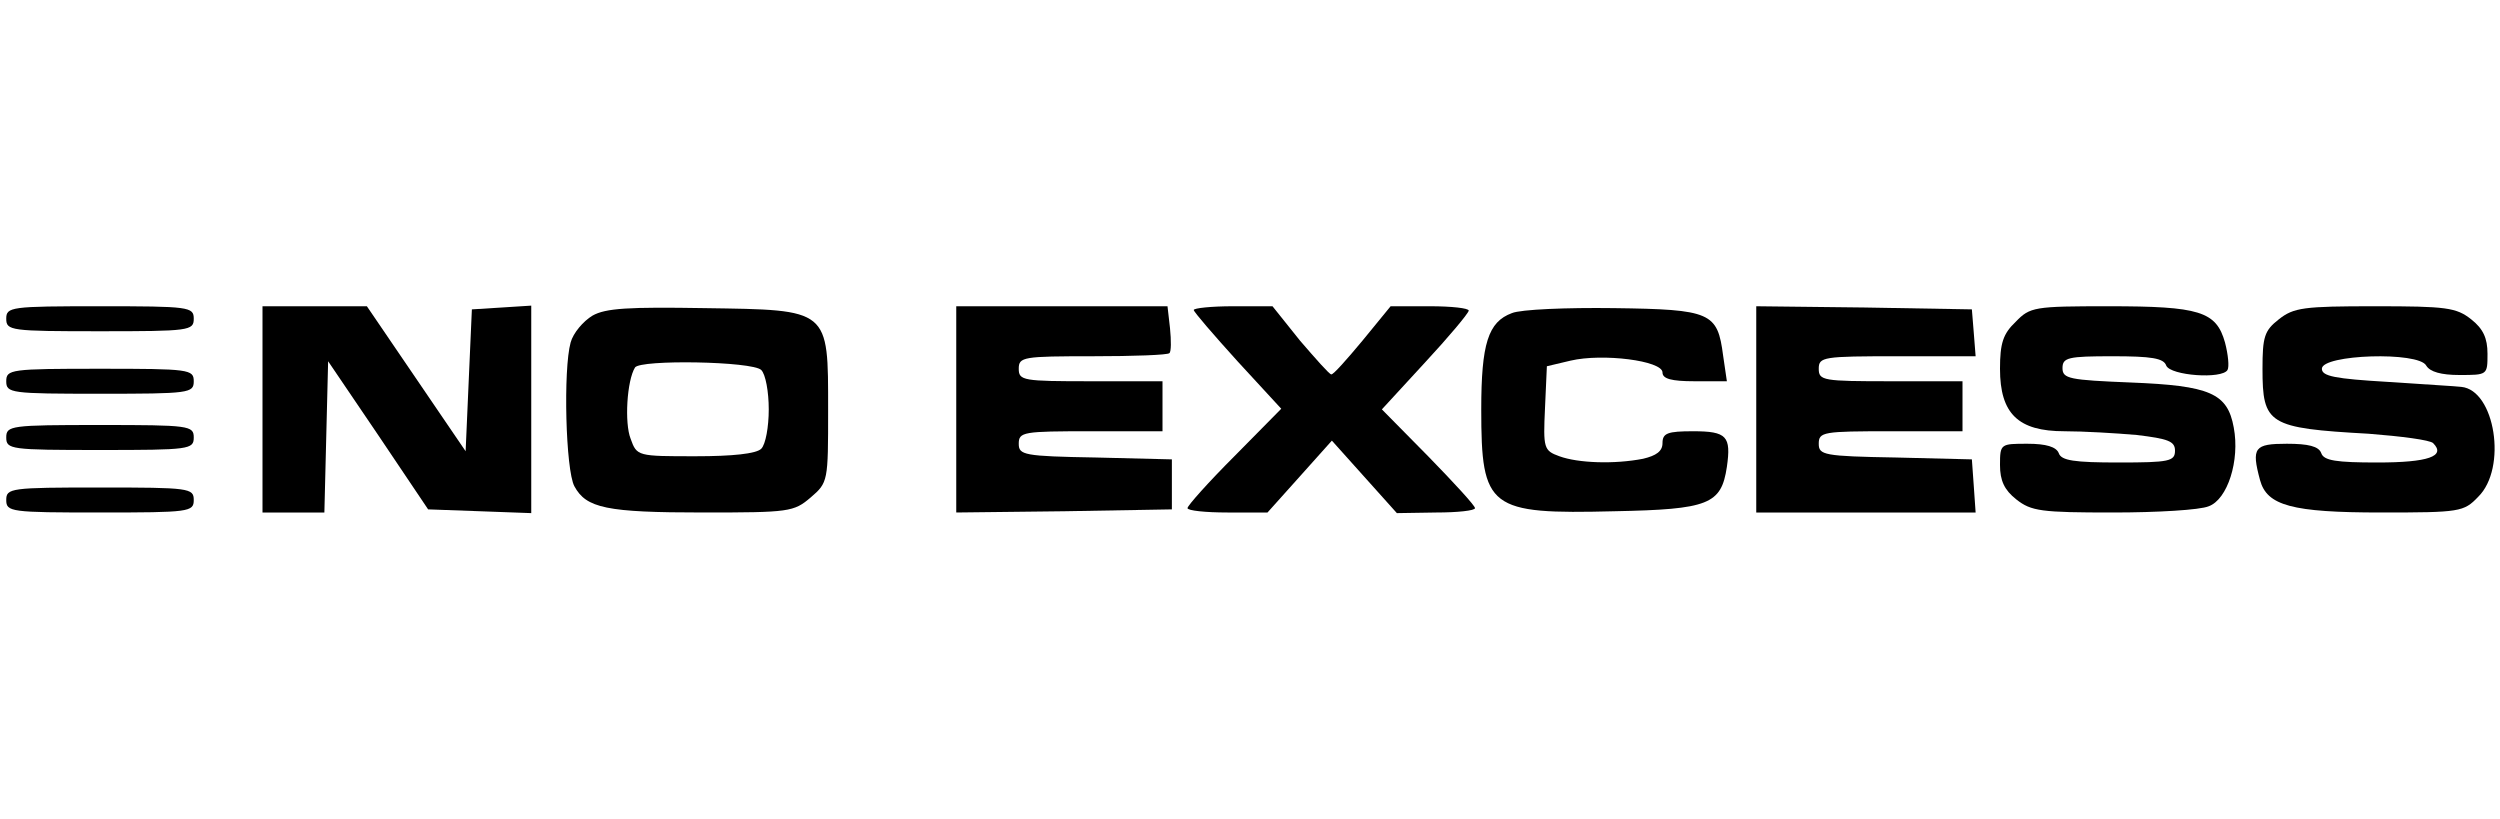
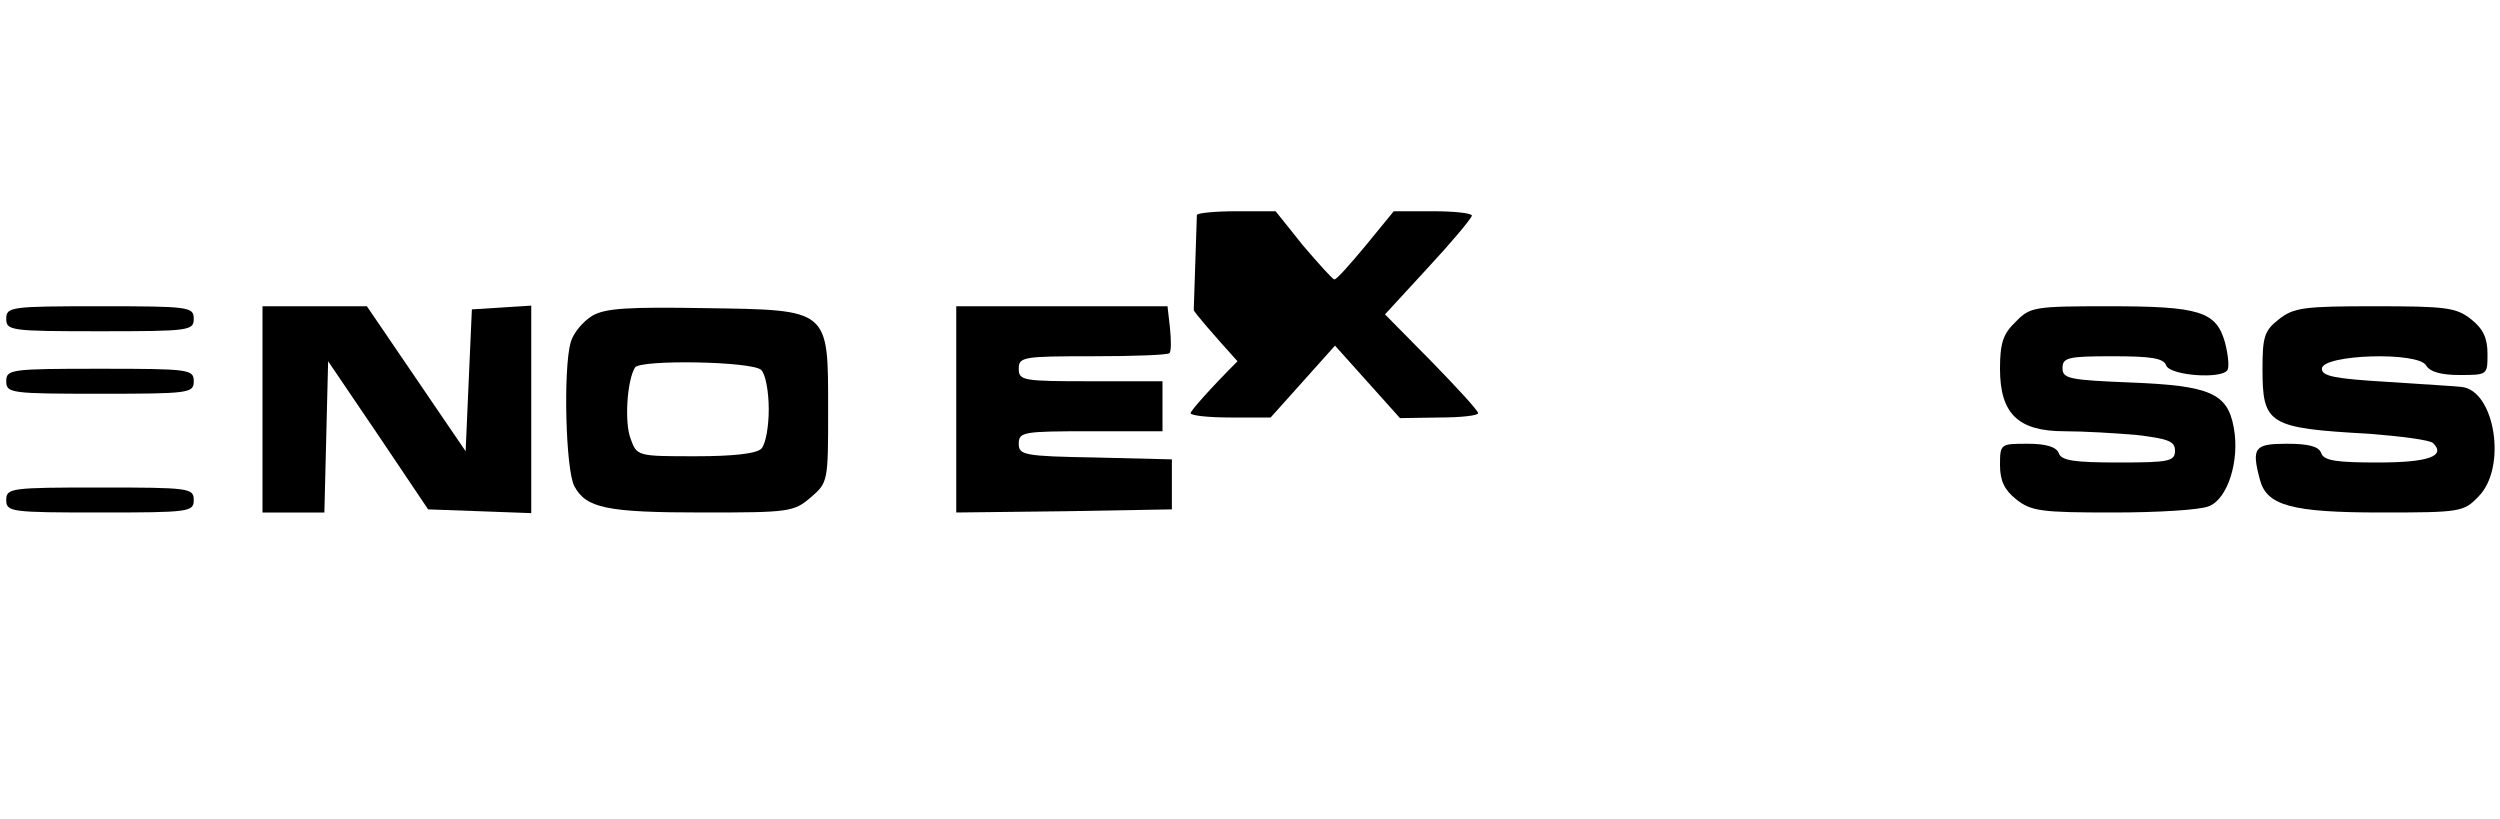
<svg xmlns="http://www.w3.org/2000/svg" version="1.0" width="400pt" height="131pt" viewBox="0 0 400 131" preserveAspectRatio="xMidYMid meet">
  <g transform="translate(0,131) scale(0.1,-0.1)" fill="#000000" stroke="none">
    <path d="M10 800 c0 -19 7 -20 150 -20 143 0 150 1 150 20 0 19 -7 20 -150 20 -143 0 -150 -1 -150 -20z" />
    <path d="M420 655 l0 -165 50 0 49 0 3 121 3 121 80 -118 80 -119 83 -3 82 -3 0 166 0 166 -47 -3 -48 -3 -5 -113 -5 -114 -79 116 -79 116 -83 0 -84 0 0 -165z" />
    <path d="M948 805 c-15 -9 -31 -28 -35 -43 -12 -43 -8 -204 6 -230 19 -35 51 -42 206 -42 138 0 145 1 172 24 28 24 28 26 28 140 0 163 3 160 -198 163 -121 2 -158 0 -179 -12z m270 -87 c7 -7 12 -35 12 -63 0 -28 -5 -56 -12 -63 -8 -8 -46 -12 -105 -12 -93 0 -94 0 -104 28 -10 25 -6 93 7 114 8 13 188 10 202 -4z" />
    <path d="M1530 655 l0 -165 173 2 172 3 0 40 0 40 -122 3 c-115 2 -123 4 -123 22 0 19 7 20 115 20 l115 0 0 40 0 40 -115 0 c-108 0 -115 1 -115 20 0 19 7 20 118 20 65 0 121 2 123 5 3 2 3 20 1 40 l-4 35 -169 0 -169 0 0 -165z" />
-     <path d="M1910 814 c0 -3 32 -40 70 -82 l70 -76 -75 -76 c-41 -41 -75 -79 -75 -83 0 -4 29 -7 64 -7 l64 0 52 58 51 57 52 -58 52 -58 63 1 c34 0 62 3 62 7 0 4 -34 41 -75 83 l-74 75 69 75 c38 41 69 78 70 83 0 4 -28 7 -62 7 l-63 0 -45 -55 c-25 -30 -47 -55 -50 -54 -3 0 -25 25 -50 54 l-44 55 -63 0 c-35 0 -63 -3 -63 -6z" />
-     <path d="M2419 809 c-38 -14 -49 -49 -49 -154 0 -159 12 -168 213 -163 151 3 171 11 180 71 7 49 0 57 -54 57 -41 0 -49 -3 -49 -19 0 -13 -10 -20 -31 -25 -46 -9 -104 -7 -134 4 -25 9 -26 13 -23 77 l3 67 38 9 c51 12 147 0 147 -19 0 -10 14 -14 51 -14 l52 0 -6 41 c-9 69 -19 74 -175 76 -75 1 -149 -2 -163 -8z" />
-     <path d="M2810 655 l0 -165 176 0 175 0 -3 43 -3 42 -122 3 c-115 2 -123 4 -123 22 0 19 7 20 115 20 l115 0 0 40 0 40 -115 0 c-108 0 -115 1 -115 20 0 19 7 20 126 20 l125 0 -3 38 -3 37 -172 3 -173 2 0 -165z" />
+     <path d="M1910 814 c0 -3 32 -40 70 -82 c-41 -41 -75 -79 -75 -83 0 -4 29 -7 64 -7 l64 0 52 58 51 57 52 -58 52 -58 63 1 c34 0 62 3 62 7 0 4 -34 41 -75 83 l-74 75 69 75 c38 41 69 78 70 83 0 4 -28 7 -62 7 l-63 0 -45 -55 c-25 -30 -47 -55 -50 -54 -3 0 -25 25 -50 54 l-44 55 -63 0 c-35 0 -63 -3 -63 -6z" />
    <path d="M3225 795 c-20 -19 -25 -34 -25 -75 0 -72 29 -100 103 -100 30 0 82 -3 116 -6 50 -6 61 -10 61 -25 0 -17 -9 -19 -90 -19 -71 0 -92 3 -96 15 -4 10 -20 15 -50 15 -43 0 -44 0 -44 -34 0 -25 7 -40 26 -55 24 -19 40 -21 155 -21 70 0 139 4 153 10 30 11 50 73 40 126 -10 55 -38 67 -165 72 -98 4 -109 6 -109 23 0 17 9 19 80 19 62 0 82 -3 86 -15 7 -16 89 -22 98 -7 3 5 1 25 -4 44 -14 50 -41 58 -186 58 -119 0 -126 -1 -149 -25z" />
    <path d="M3646 799 c-23 -18 -26 -28 -26 -79 0 -89 9 -95 170 -104 52 -4 98 -10 103 -15 21 -21 -8 -31 -89 -31 -66 0 -86 3 -90 15 -4 11 -21 15 -55 15 -52 0 -57 -6 -43 -58 11 -41 51 -52 194 -52 126 0 132 1 155 25 47 46 27 171 -27 176 -7 1 -60 4 -118 8 -84 5 -105 9 -105 21 0 23 155 28 167 5 6 -10 24 -15 53 -15 45 0 45 0 45 34 0 25 -7 40 -26 55 -24 19 -40 21 -154 21 -114 0 -130 -2 -154 -21z" />
    <path d="M10 700 c0 -19 7 -20 150 -20 143 0 150 1 150 20 0 19 -7 20 -150 20 -143 0 -150 -1 -150 -20z" />
-     <path d="M10 610 c0 -19 7 -20 150 -20 143 0 150 1 150 20 0 19 -7 20 -150 20 -143 0 -150 -1 -150 -20z" />
    <path d="M10 510 c0 -19 7 -20 150 -20 143 0 150 1 150 20 0 19 -7 20 -150 20 -143 0 -150 -1 -150 -20z" />
  </g>
</svg>